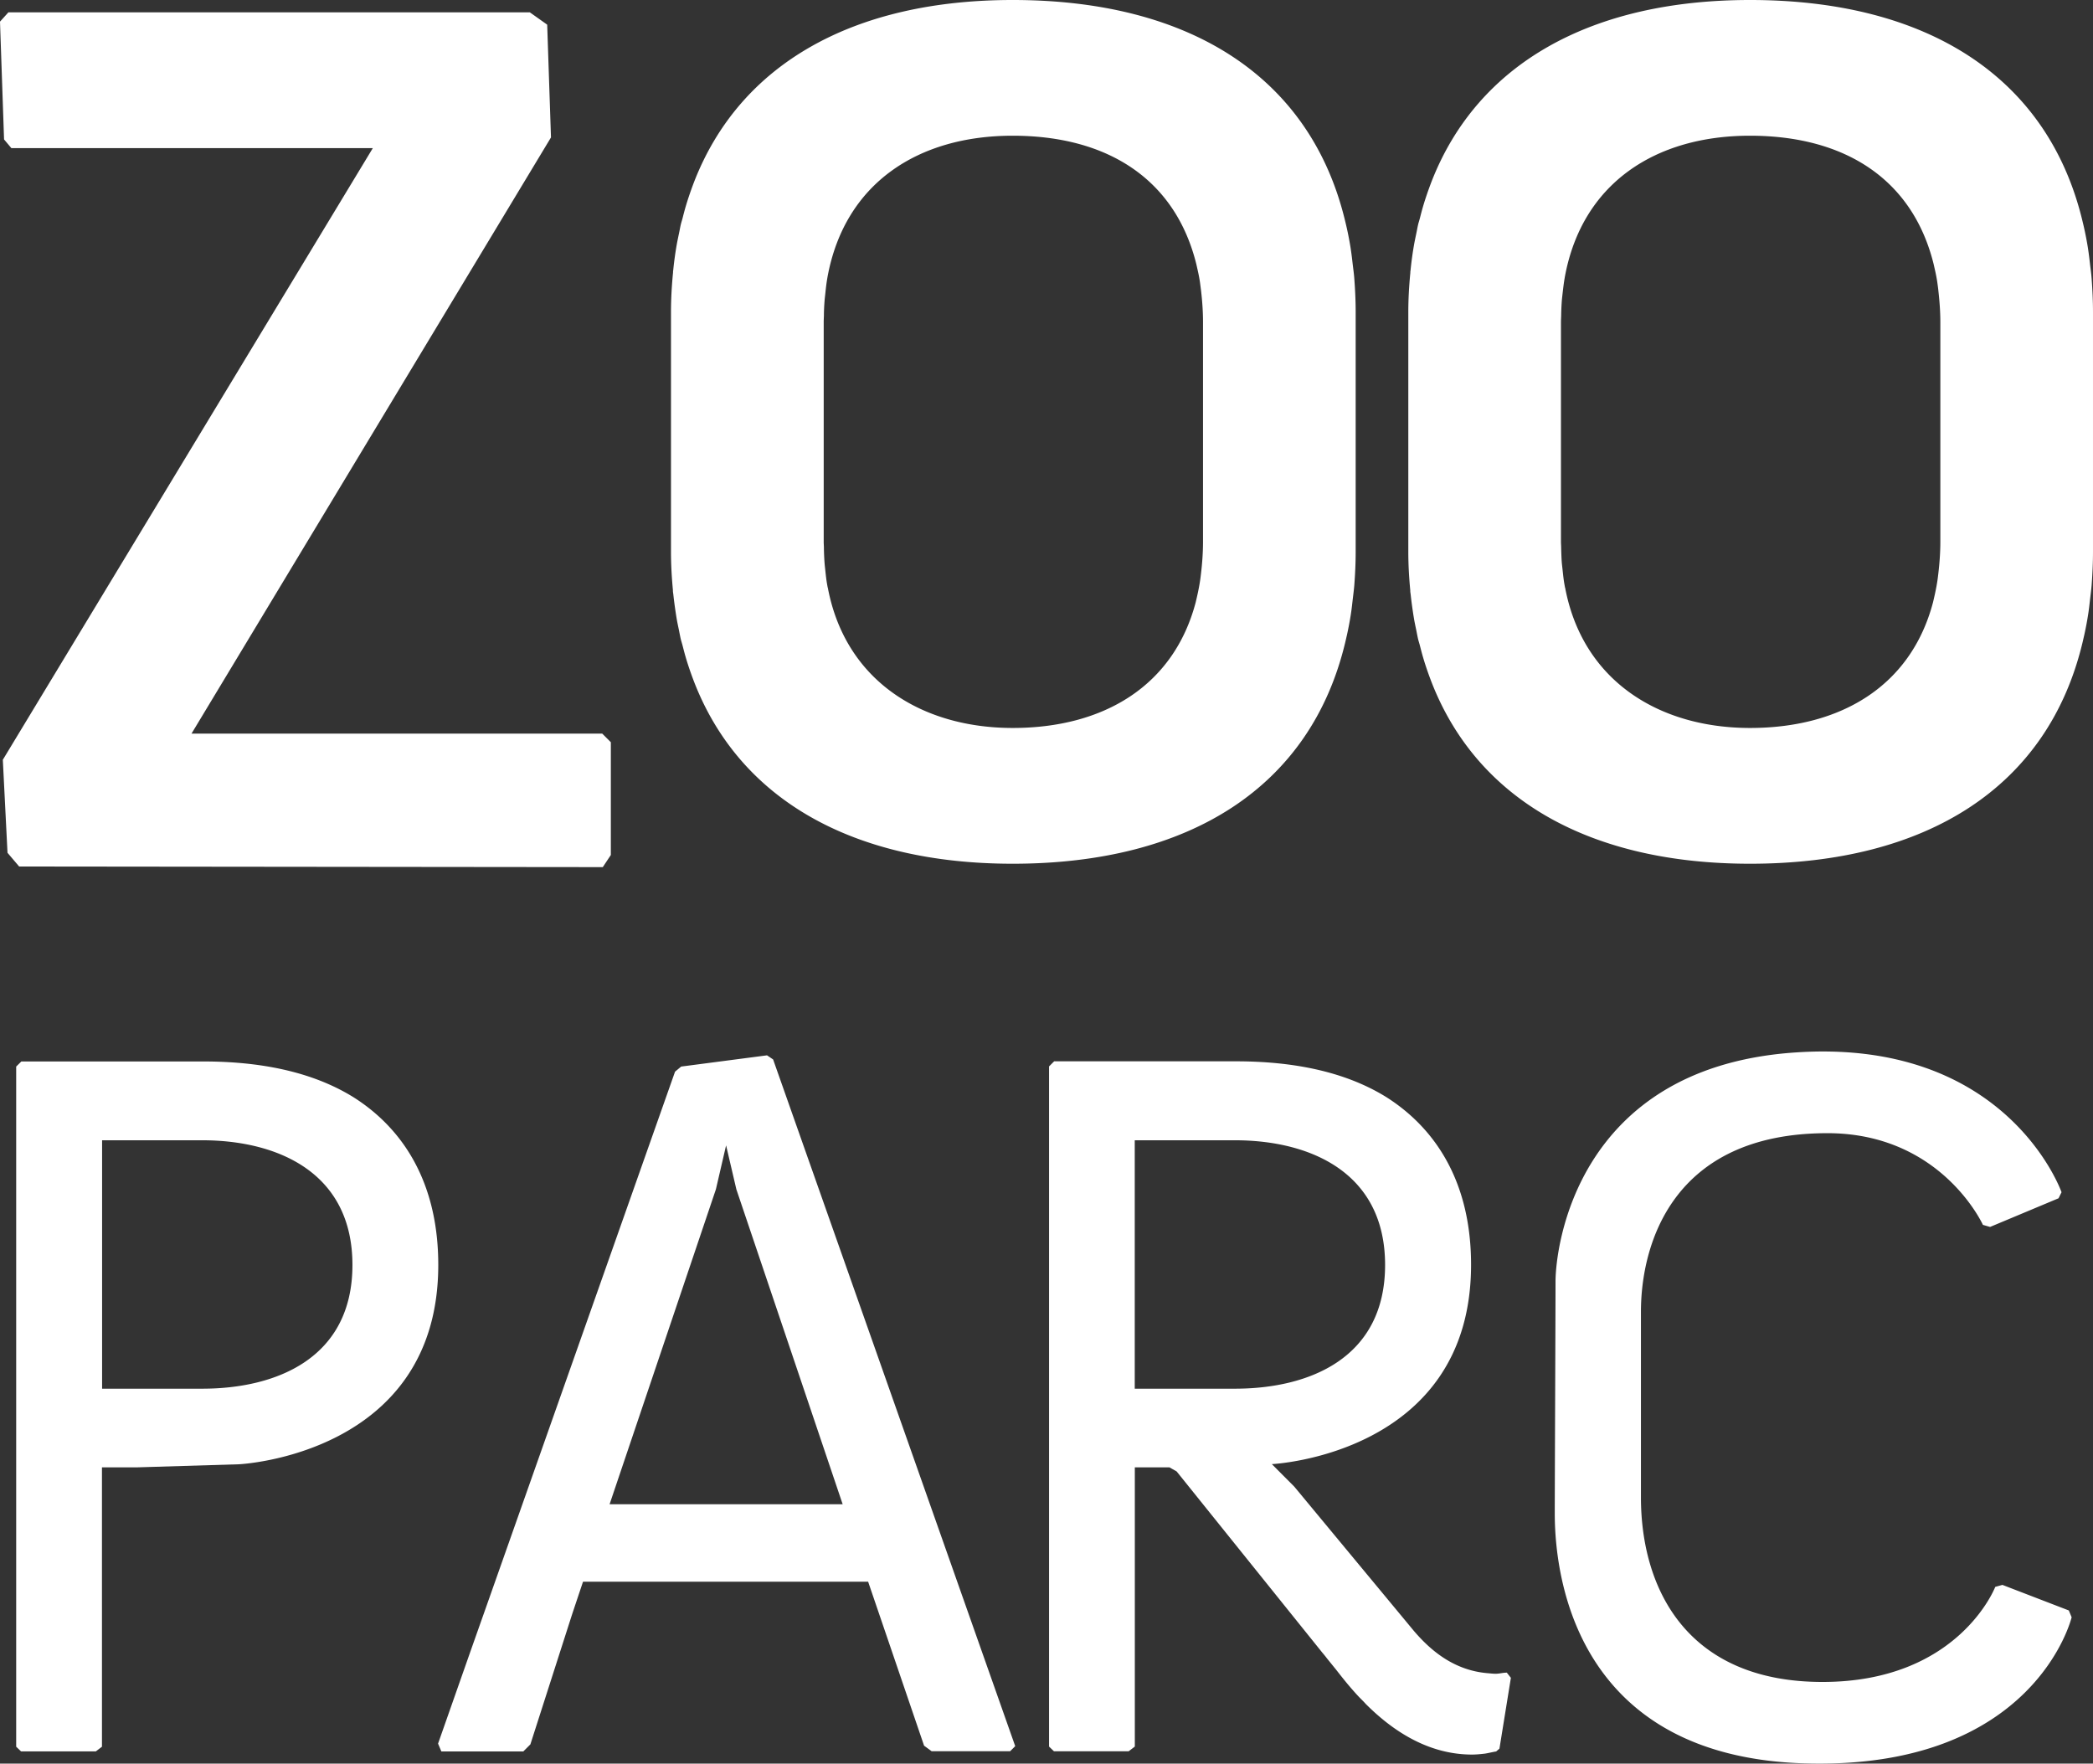
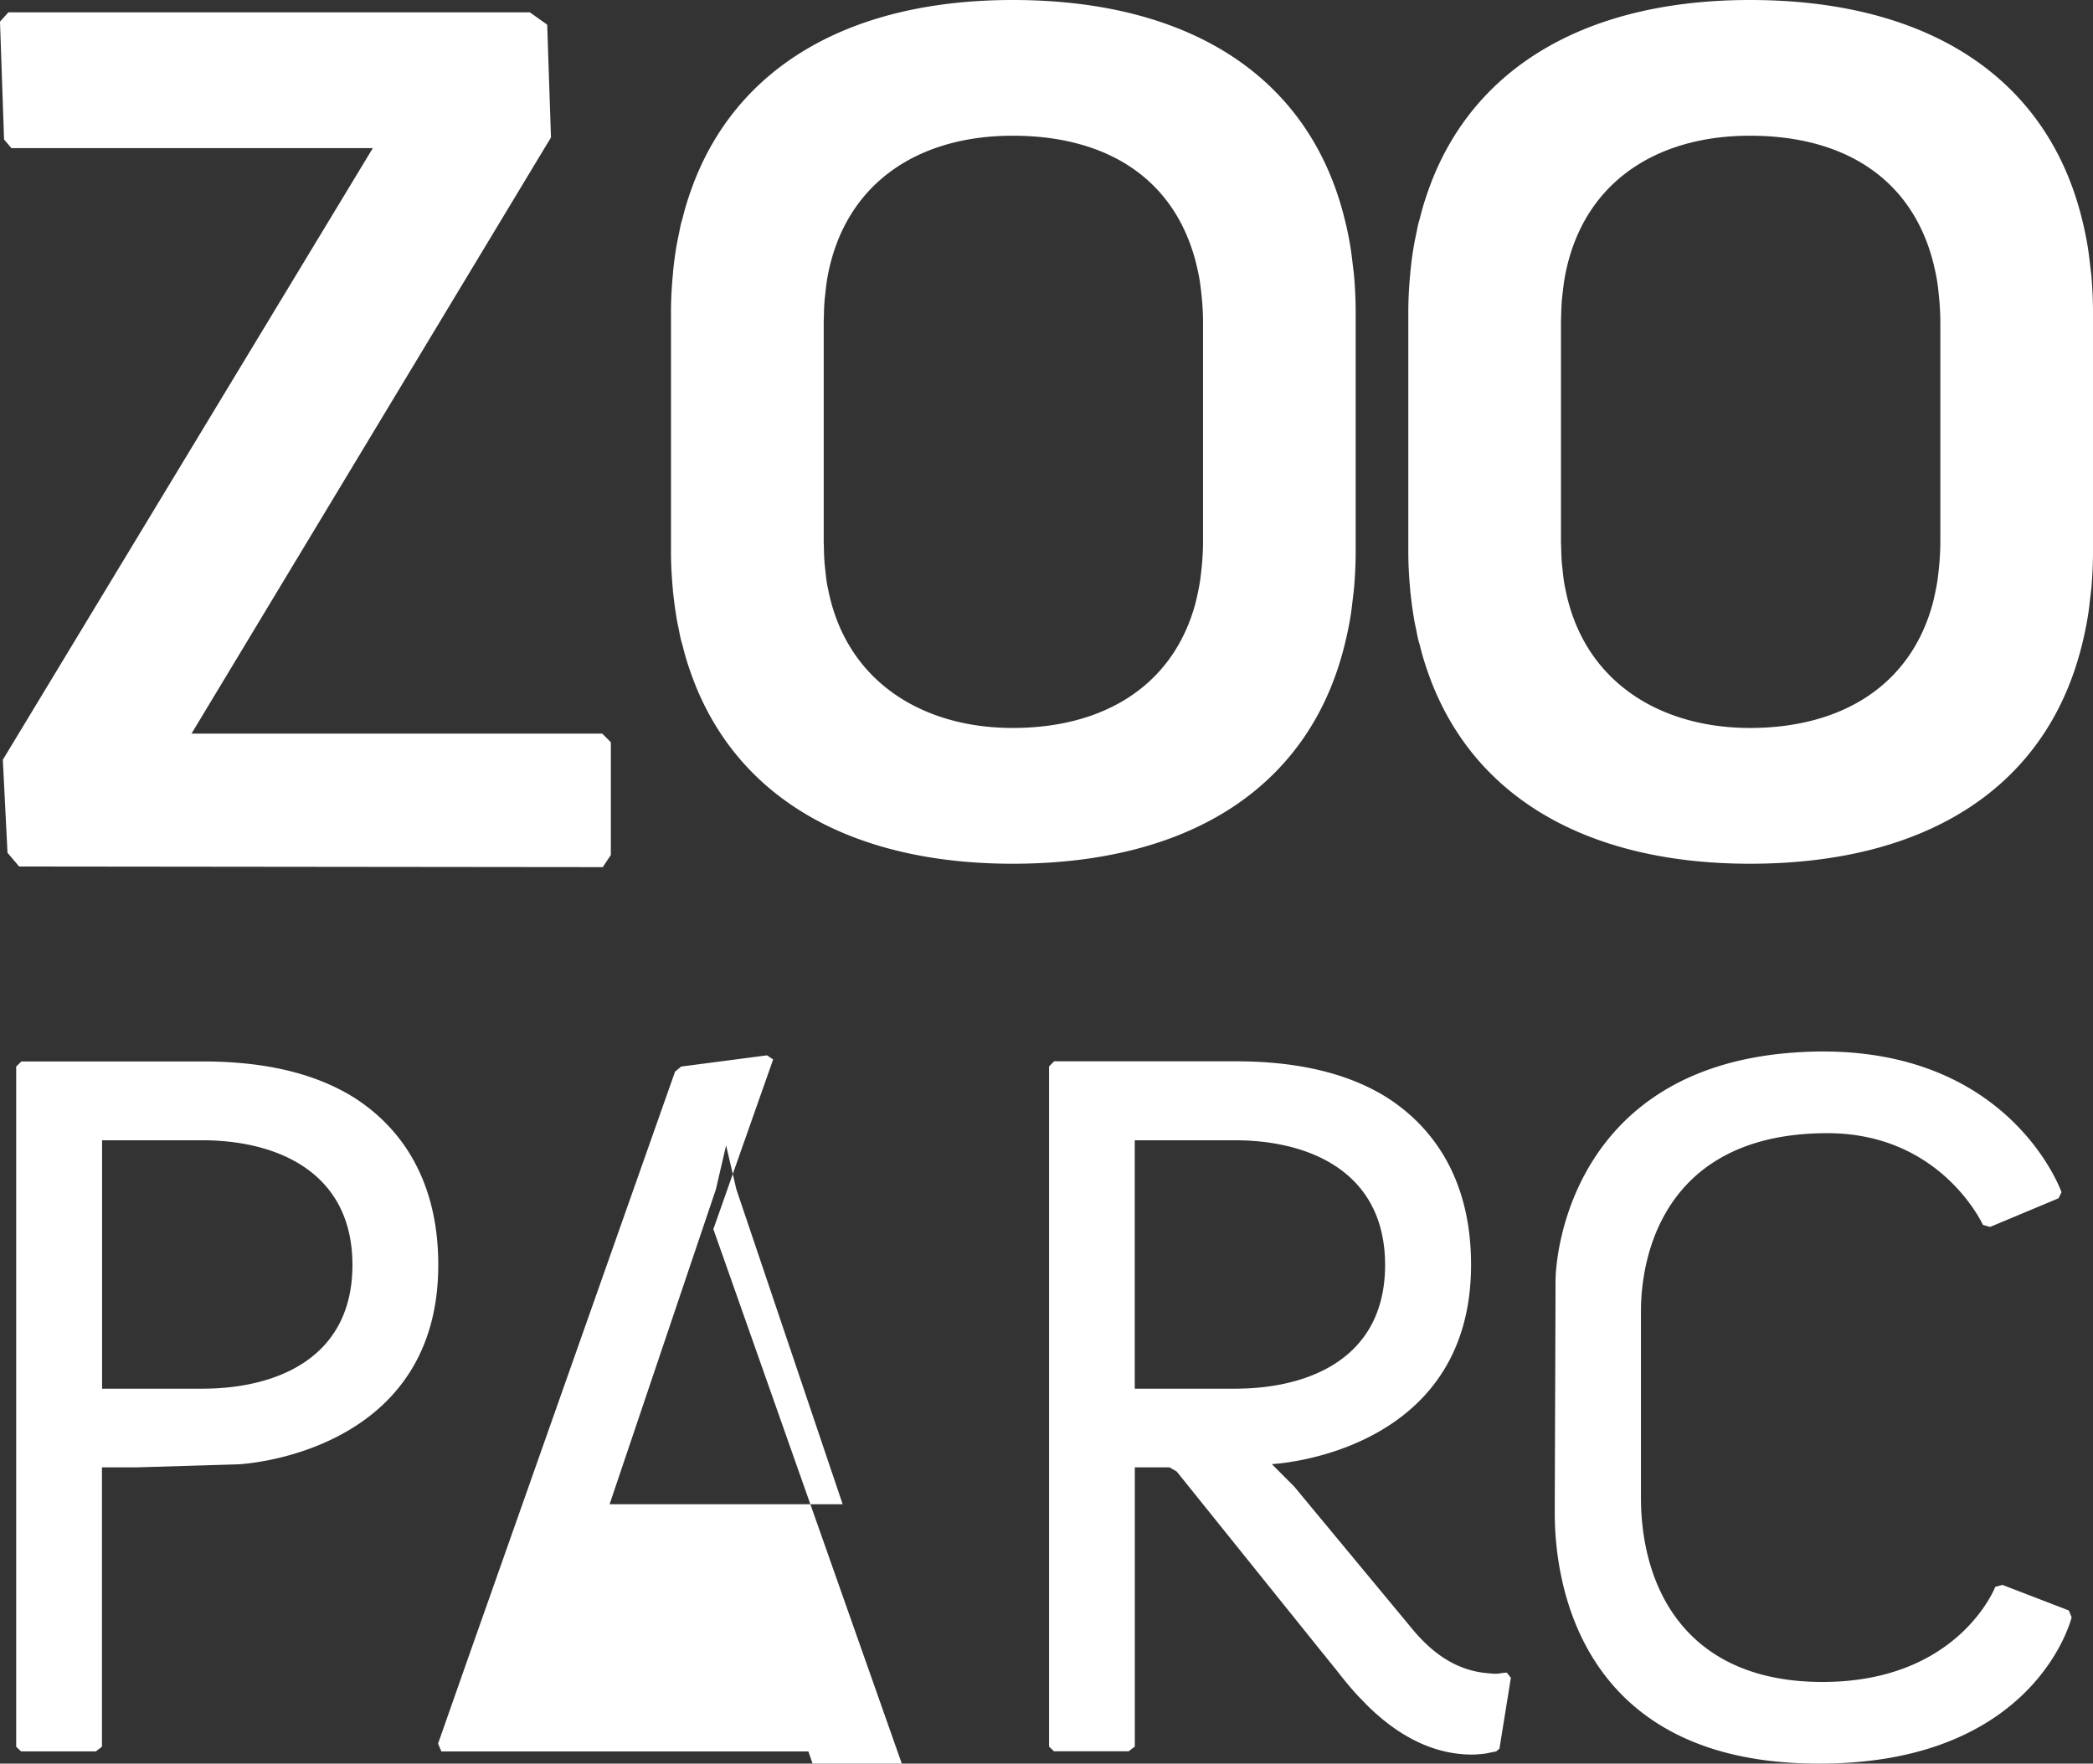
<svg xmlns="http://www.w3.org/2000/svg" id="Laag_1" viewBox="104.09 128 303.82 256">
  <rect x="104.09" y="128" width="303.82" height="256" fill="#333333" stroke="none" />
  <defs>
    <style>
      .cls-1 {
        fill: #fff
      }
    </style>
  </defs>
-   <path d="m105.74 149.5-1.06-1.26-.59-17.1 1.22-1.35H181l2.52 1.79.55 16.37-52.18 86.54h59.62l1.25 1.25v16.37l-1.17 1.76-84.72-.09-1.69-1.99-.68-13.5 53.71-88.79h-52.47zM224.24 213.3l-.09-.5c-.11-.62-.18-1.27-.25-1.93-.04-.4-.09-.79-.12-1.2-.05-.69-.08-1.39-.09-2.11 0-.31-.03-.61-.03-.93v-31.87c0-.32.02-.62.03-.93 0-.72.04-1.43.09-2.12.03-.4.08-.77.12-1.16.07-.69.15-1.38.26-2.04l.06-.35c2.5-13.52 13.08-20.46 26.87-20.46s23.59 6.32 26.65 18.61c.2.88.41 1.75.54 2.68.05.35.09.71.14 1.07.18 1.52.3 3.07.3 4.69v31.87c0 1.63-.12 3.19-.3 4.7-.04.33-.08.68-.13 1-.16 1.07-.39 2.09-.63 3.1-3.17 12.05-13.25 18.25-26.56 18.25s-24.33-6.92-26.85-20.39m75.89 4.14c.13-.78.22-1.59.31-2.4.08-.68.17-1.35.23-2.05.12-1.59.2-3.22.2-4.9v-34.75c0-1.68-.08-3.31-.2-4.9-.05-.7-.15-1.37-.23-2.05-.09-.81-.19-1.62-.31-2.4a47.171 47.171 0 0 0-.79-3.89c-5.04-20.97-22.61-32.08-48.26-32.08-22.97 0-39.57 9.15-46.27 26.47-.05.12-.09.25-.14.37-.37 1-.72 2.01-1.03 3.06-.17.57-.32 1.15-.47 1.74-.09.36-.21.69-.29 1.06-.09.41-.16.83-.25 1.24-.1.48-.2.95-.29 1.43-.22 1.24-.4 2.52-.53 3.82 0 .07-.03.13-.03.21 0 .11 0 .23-.02.34-.17 1.8-.28 3.65-.28 5.58v34.75c0 1.93.11 3.78.28 5.58 0 .11 0 .23.02.33 0 .07.02.14.03.21.14 1.3.32 2.58.53 3.82.09.49.19.96.29 1.43.08.41.16.83.25 1.24.08.36.2.7.29 1.06.15.58.3 1.17.47 1.74.31 1.05.66 2.07 1.03 3.06.05.12.09.25.14.37 6.69 17.32 23.3 26.47 46.27 26.47 25.65 0 43.22-11.1 48.26-32.07.09-.37.17-.74.26-1.12.2-.91.38-1.83.53-2.77M331.27 213.3l-.09-.5c-.11-.62-.18-1.27-.25-1.93-.04-.4-.09-.79-.13-1.2-.05-.69-.07-1.39-.09-2.11 0-.31-.03-.61-.03-.93v-31.87c0-.32.02-.62.03-.93.01-.72.04-1.43.09-2.12.03-.4.08-.77.12-1.16.08-.69.16-1.38.27-2.04l.06-.35c2.5-13.52 13.08-20.46 26.87-20.46s23.59 6.32 26.65 18.61c.2.88.41 1.75.54 2.68.05.35.1.71.14 1.07.17 1.52.3 3.07.3 4.69v31.87c0 1.63-.12 3.19-.3 4.7-.04.33-.08.68-.13 1-.16 1.07-.39 2.09-.63 3.1-3.17 12.05-13.25 18.25-26.56 18.25s-24.33-6.92-26.85-20.39m75.89 4.14c.13-.78.22-1.59.31-2.4.08-.68.17-1.35.23-2.05.12-1.59.2-3.22.2-4.9v-34.75c0-1.68-.08-3.31-.2-4.9-.05-.7-.15-1.37-.23-2.05-.09-.81-.19-1.62-.31-2.4a47.171 47.171 0 0 0-.79-3.89c-5.04-20.97-22.61-32.08-48.26-32.08-22.97 0-39.57 9.15-46.27 26.47-.05.12-.09.25-.14.37-.37 1-.72 2.01-1.03 3.06-.17.57-.32 1.15-.47 1.74-.09.36-.21.69-.29 1.06-.09.41-.16.83-.25 1.24-.1.48-.2.95-.29 1.43-.22 1.24-.4 2.52-.53 3.82 0 .07-.02.13-.03.21-.01.11 0 .23-.02.34-.17 1.8-.28 3.65-.28 5.58v34.75c0 1.93.11 3.78.28 5.58.01.11 0 .23.02.33 0 .07.02.14.03.21.14 1.3.32 2.58.53 3.82.09.49.19.96.29 1.43.08.41.16.83.25 1.24.08.36.2.7.29 1.06.15.58.3 1.17.47 1.74.31 1.05.66 2.07 1.03 3.06.05.12.09.25.14.37 6.69 17.32 23.3 26.47 46.27 26.47 25.65 0 43.22-11.1 48.26-32.07.09-.37.17-.74.26-1.12.2-.91.38-1.83.53-2.77M192.58 346.35l15.43-45.71 1.48-6.38 1.49 6.38 15.43 45.71h-33.83Zm23.74-64.56-.89-.6-12.46 1.63-.89.74-27.43 77.73-2.24 6.34-4.73 13.47.48 1.14h11.89l1.03-1.03 6.08-18.95 1.56-4.66h41.39l8.12 23.8 1.09.8h11.41l.73-.73-35.15-99.7v.02ZM268.81 329.58v-36.06h14.54c10.83 0 21.8 4.6 21.8 18.1s-10.97 17.96-21.8 17.96h-14.54Zm0 11.42h5.04l1.04.59 21.12 26.27c.21.25.52.62.67.83l1.36 1.68c.76.97 1.85 2.38 3.26 3.89.28.3.68.67 1.05 1.09 3.57 3.57 8.77 7.34 15.42 7.34.61 0 1.21-.06 1.82-.13.35-.04 1.32-.27 1.68-.32l.48-.41 1.66-10.28-.59-.75c-.6 0-1.04.16-1.63.16-.4 0-.76-.05-1.14-.08-4.99-.41-8.38-3.4-10.73-6.15l-17.35-20.93-3.26-3.27s28.92-1.34 28.92-28.94c0-11.87-5.04-19.73-12.31-24.34-6.23-3.86-13.95-5.19-21.81-5.19h-26.4l-.74.74v98.73l.71.68h10.85l.89-.68v-40.55.02ZM118.91 329.58v-36.06h14.54c10.83 0 21.8 4.6 21.8 18.1s-10.98 17.96-21.8 17.96h-14.54Zm19.88 10.97s28.92-1.34 28.92-28.94c0-11.87-5.04-19.74-12.31-24.34-6.23-3.86-13.95-5.19-21.81-5.19h-26.4l-.75.74v98.73l.71.68H118l.89-.68V341h5.04l14.84-.45h.02ZM403.35 301.08s-7.9-22.66-39.16-20.27-34.3 28.24-34.3 33.23-.11 29.26-.11 33.64c0 10.96 4.23 35.34 36.3 36.29 33.43.99 38.73-21.21 38.73-21.21l-.41-.99-9.64-3.71-1.04.29s-5.29 13.8-25.07 13.8-26.36-13.64-26.36-26.8v-26.93c0-9.69 4.49-25.93 27.07-25.93 16.55 0 22.57 13.31 22.57 13.31l1.04.3 9.94-4.16.44-.89v.03Z" class="cls-1" />
+   <path d="m105.74 149.5-1.06-1.26-.59-17.1 1.22-1.35H181l2.52 1.79.55 16.37-52.18 86.54h59.62l1.25 1.25v16.37l-1.17 1.76-84.72-.09-1.69-1.99-.68-13.5 53.71-88.79h-52.47zM224.24 213.3l-.09-.5c-.11-.62-.18-1.27-.25-1.93-.04-.4-.09-.79-.12-1.2-.05-.69-.08-1.39-.09-2.11 0-.31-.03-.61-.03-.93v-31.87c0-.32.02-.62.03-.93 0-.72.04-1.43.09-2.12.03-.4.08-.77.12-1.16.07-.69.15-1.38.26-2.04l.06-.35c2.5-13.52 13.08-20.46 26.87-20.46s23.59 6.32 26.65 18.61c.2.88.41 1.75.54 2.68.05.35.09.71.14 1.07.18 1.52.3 3.07.3 4.69v31.87c0 1.63-.12 3.19-.3 4.7-.04.33-.08.68-.13 1-.16 1.07-.39 2.09-.63 3.1-3.17 12.05-13.25 18.25-26.56 18.25s-24.33-6.92-26.85-20.39m75.89 4.14c.13-.78.22-1.59.31-2.4.08-.68.17-1.35.23-2.05.12-1.59.2-3.22.2-4.9v-34.75c0-1.68-.08-3.31-.2-4.9-.05-.7-.15-1.37-.23-2.05-.09-.81-.19-1.62-.31-2.4a47.171 47.171 0 0 0-.79-3.89c-5.04-20.97-22.61-32.08-48.26-32.08-22.97 0-39.57 9.15-46.27 26.47-.05.12-.09.25-.14.37-.37 1-.72 2.01-1.03 3.06-.17.57-.32 1.15-.47 1.74-.09.36-.21.69-.29 1.06-.09.41-.16.83-.25 1.24-.1.48-.2.95-.29 1.43-.22 1.24-.4 2.52-.53 3.82 0 .07-.03.13-.03.21 0 .11 0 .23-.02.34-.17 1.8-.28 3.65-.28 5.58v34.75c0 1.93.11 3.78.28 5.58 0 .11 0 .23.02.33 0 .07.02.14.03.21.14 1.3.32 2.58.53 3.82.09.49.19.96.29 1.43.08.41.16.83.25 1.24.08.36.2.7.29 1.06.15.58.3 1.17.47 1.74.31 1.05.66 2.07 1.03 3.06.05.12.09.25.14.37 6.69 17.32 23.3 26.47 46.27 26.47 25.65 0 43.22-11.1 48.26-32.07.09-.37.17-.74.26-1.12.2-.91.38-1.83.53-2.77M331.27 213.3l-.09-.5c-.11-.62-.18-1.27-.25-1.93-.04-.4-.09-.79-.13-1.2-.05-.69-.07-1.39-.09-2.11 0-.31-.03-.61-.03-.93v-31.87c0-.32.02-.62.03-.93.01-.72.04-1.43.09-2.12.03-.4.08-.77.12-1.16.08-.69.16-1.38.27-2.04l.06-.35c2.5-13.52 13.08-20.46 26.87-20.46s23.59 6.32 26.65 18.61c.2.88.41 1.75.54 2.68.05.35.1.71.14 1.07.17 1.52.3 3.07.3 4.69v31.87c0 1.63-.12 3.19-.3 4.7-.04.33-.08.68-.13 1-.16 1.07-.39 2.09-.63 3.1-3.17 12.05-13.25 18.25-26.56 18.25s-24.33-6.92-26.85-20.39m75.89 4.14c.13-.78.22-1.59.31-2.4.08-.68.17-1.35.23-2.05.12-1.59.2-3.22.2-4.9v-34.75c0-1.68-.08-3.31-.2-4.9-.05-.7-.15-1.37-.23-2.05-.09-.81-.19-1.62-.31-2.4a47.171 47.171 0 0 0-.79-3.89c-5.04-20.97-22.61-32.08-48.26-32.08-22.97 0-39.57 9.15-46.27 26.47-.05.12-.09.25-.14.37-.37 1-.72 2.01-1.03 3.06-.17.57-.32 1.15-.47 1.74-.09.36-.21.69-.29 1.06-.09.41-.16.83-.25 1.24-.1.48-.2.95-.29 1.43-.22 1.24-.4 2.52-.53 3.82 0 .07-.02.13-.03.21-.01.11 0 .23-.02.34-.17 1.8-.28 3.65-.28 5.58v34.75c0 1.93.11 3.78.28 5.58.01.11 0 .23.02.33 0 .07.02.14.03.21.14 1.3.32 2.58.53 3.82.09.49.19.96.29 1.43.08.41.16.83.25 1.24.08.36.2.7.29 1.06.15.58.3 1.17.47 1.74.31 1.05.66 2.07 1.03 3.06.05.12.09.25.14.37 6.69 17.32 23.3 26.47 46.27 26.47 25.65 0 43.22-11.1 48.26-32.07.09-.37.17-.74.26-1.12.2-.91.38-1.83.53-2.77M192.58 346.35l15.43-45.71 1.48-6.38 1.49 6.38 15.43 45.71h-33.83Zm23.74-64.56-.89-.6-12.46 1.63-.89.74-27.43 77.73-2.24 6.34-4.73 13.47.48 1.14h11.89h41.39l8.12 23.8 1.09.8h11.41l.73-.73-35.15-99.7v.02ZM268.81 329.58v-36.06h14.54c10.83 0 21.8 4.6 21.8 18.1s-10.97 17.96-21.8 17.96h-14.54Zm0 11.42h5.04l1.04.59 21.12 26.27c.21.25.52.62.67.83l1.36 1.68c.76.97 1.85 2.38 3.26 3.89.28.3.68.67 1.05 1.09 3.57 3.57 8.77 7.34 15.42 7.34.61 0 1.21-.06 1.82-.13.35-.04 1.32-.27 1.68-.32l.48-.41 1.66-10.28-.59-.75c-.6 0-1.04.16-1.63.16-.4 0-.76-.05-1.14-.08-4.99-.41-8.38-3.4-10.73-6.15l-17.35-20.93-3.26-3.27s28.92-1.34 28.92-28.94c0-11.87-5.04-19.73-12.31-24.34-6.23-3.86-13.95-5.19-21.81-5.19h-26.4l-.74.74v98.73l.71.68h10.85l.89-.68v-40.55.02ZM118.91 329.58v-36.06h14.54c10.83 0 21.8 4.6 21.8 18.1s-10.98 17.96-21.8 17.96h-14.54Zm19.88 10.97s28.92-1.34 28.92-28.94c0-11.87-5.04-19.74-12.31-24.34-6.23-3.86-13.95-5.19-21.81-5.19h-26.4l-.75.74v98.73l.71.68H118l.89-.68V341h5.04l14.84-.45h.02ZM403.35 301.08s-7.9-22.66-39.16-20.27-34.3 28.24-34.3 33.23-.11 29.26-.11 33.64c0 10.96 4.23 35.34 36.3 36.29 33.43.99 38.73-21.21 38.73-21.21l-.41-.99-9.64-3.71-1.04.29s-5.29 13.8-25.07 13.8-26.36-13.64-26.36-26.8v-26.93c0-9.69 4.49-25.93 27.07-25.93 16.55 0 22.57 13.31 22.57 13.31l1.04.3 9.94-4.16.44-.89v.03Z" class="cls-1" />
</svg>